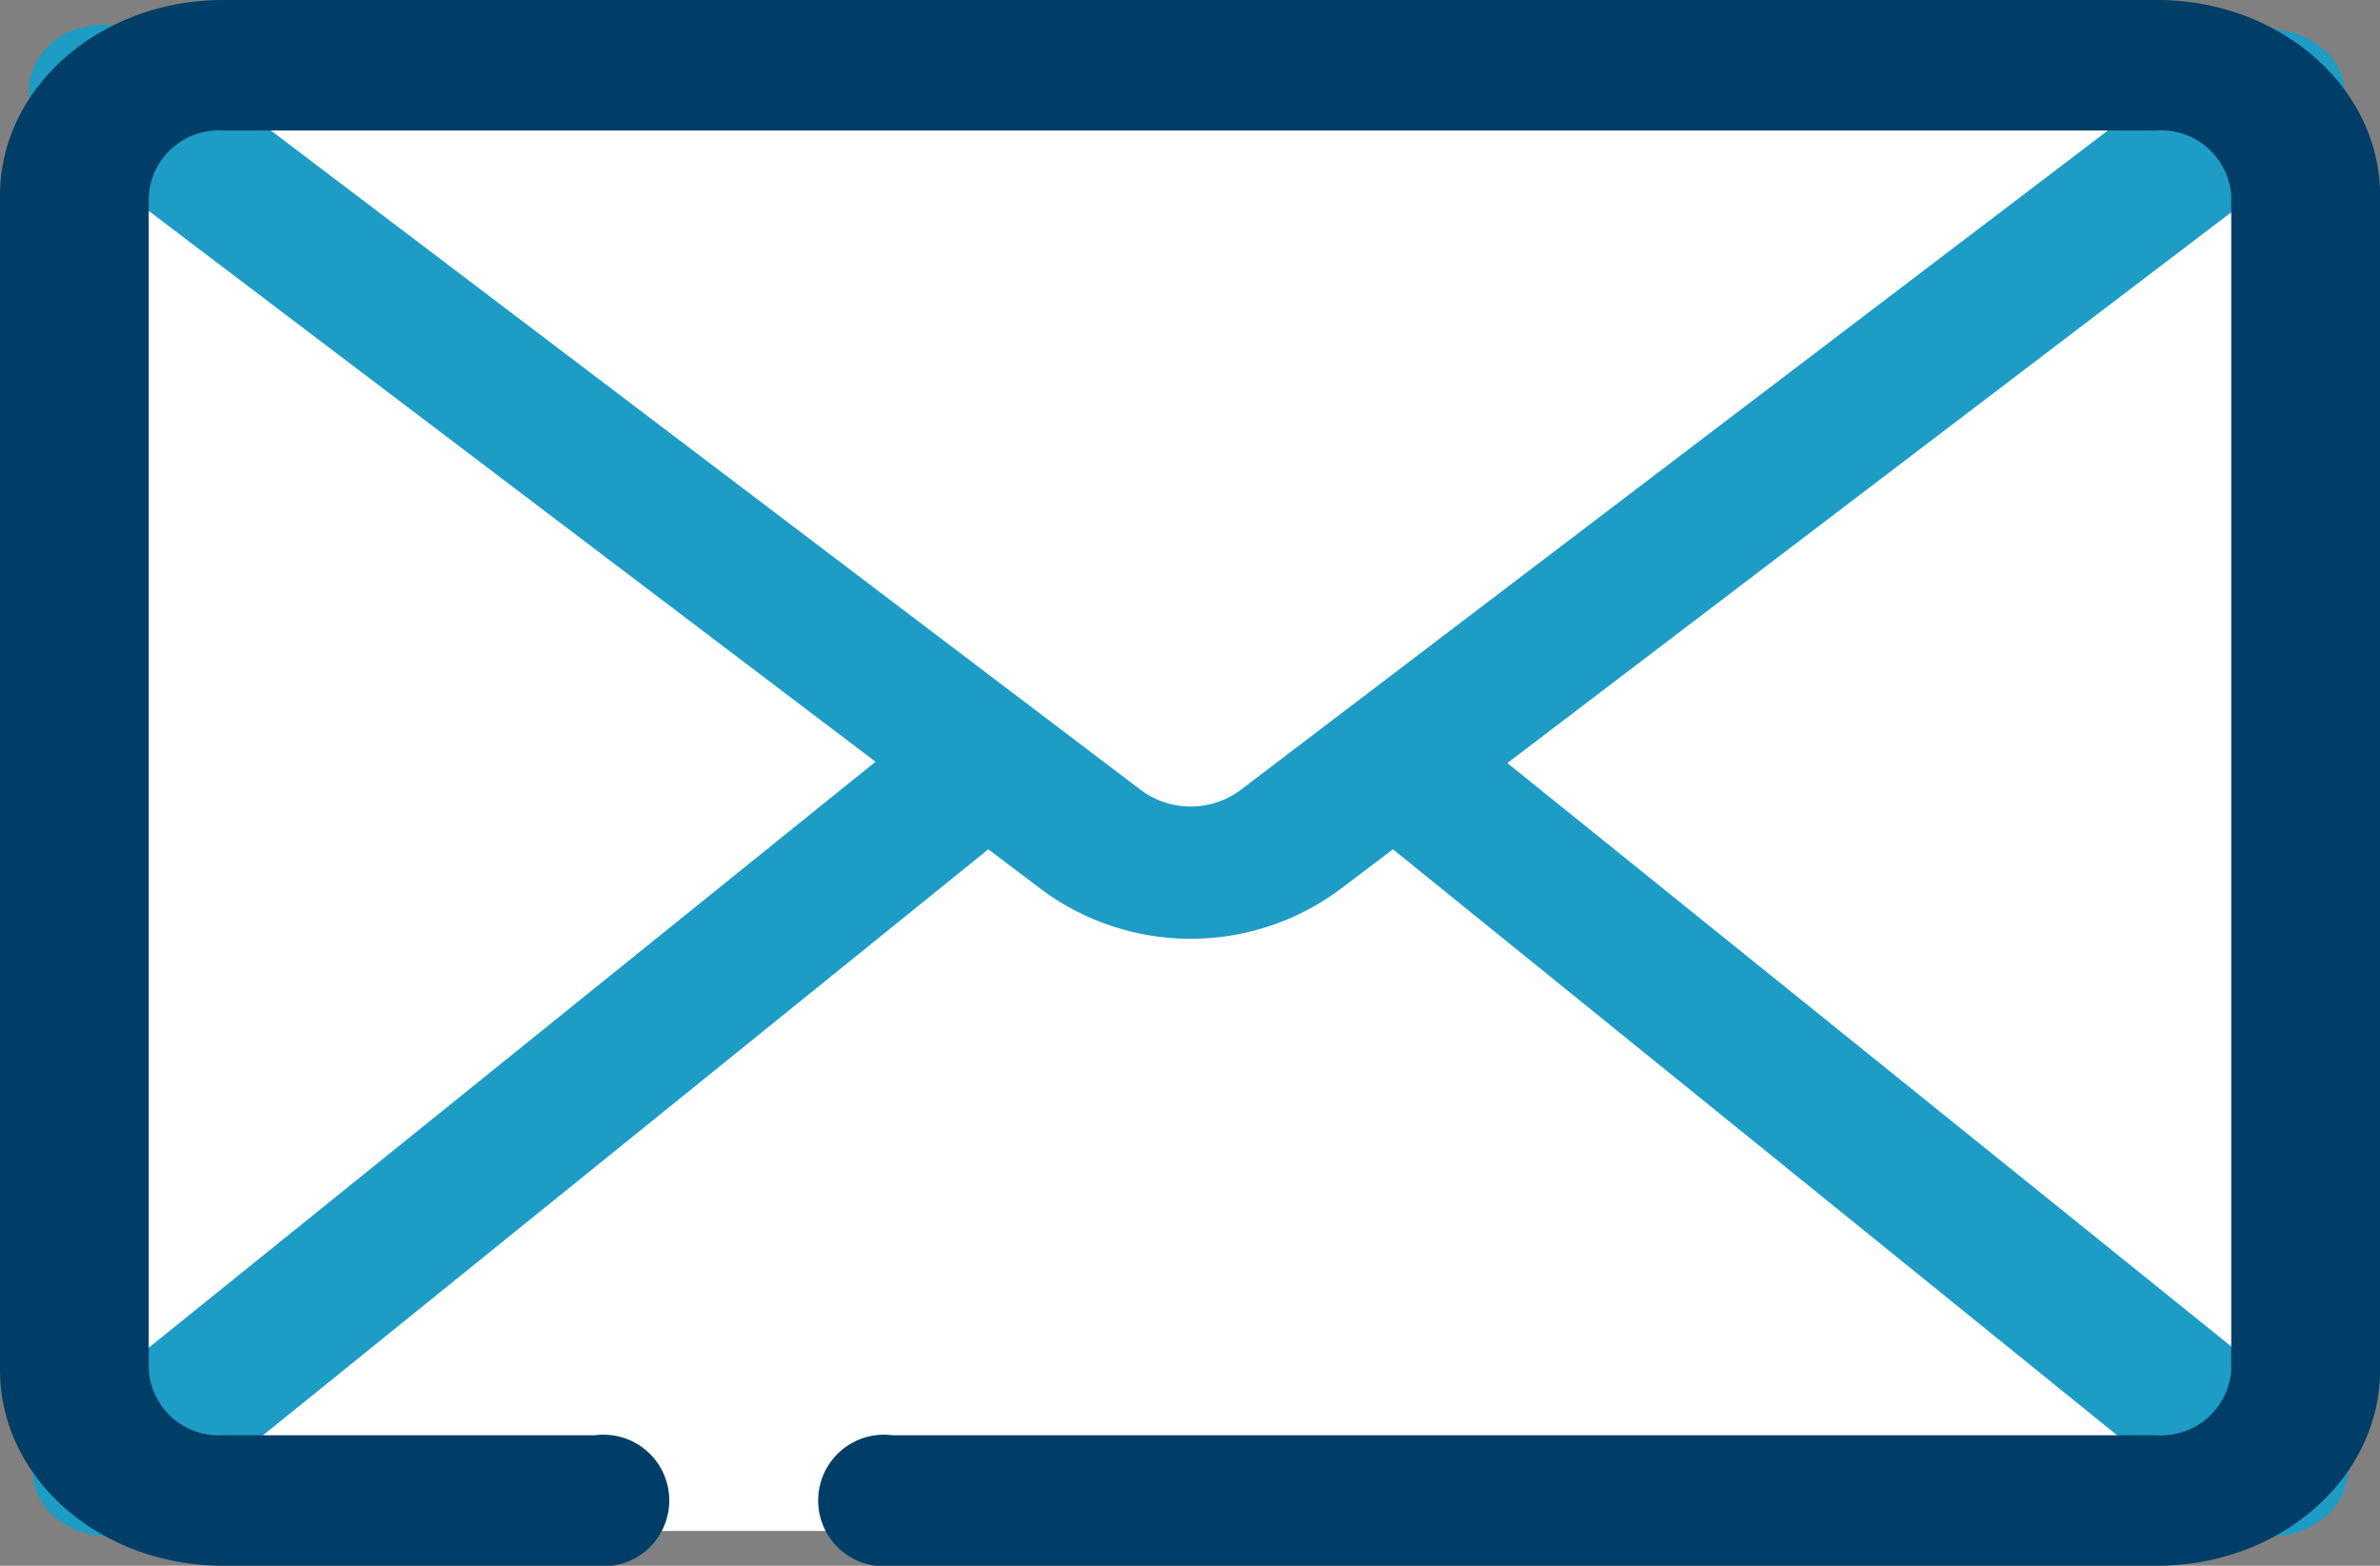
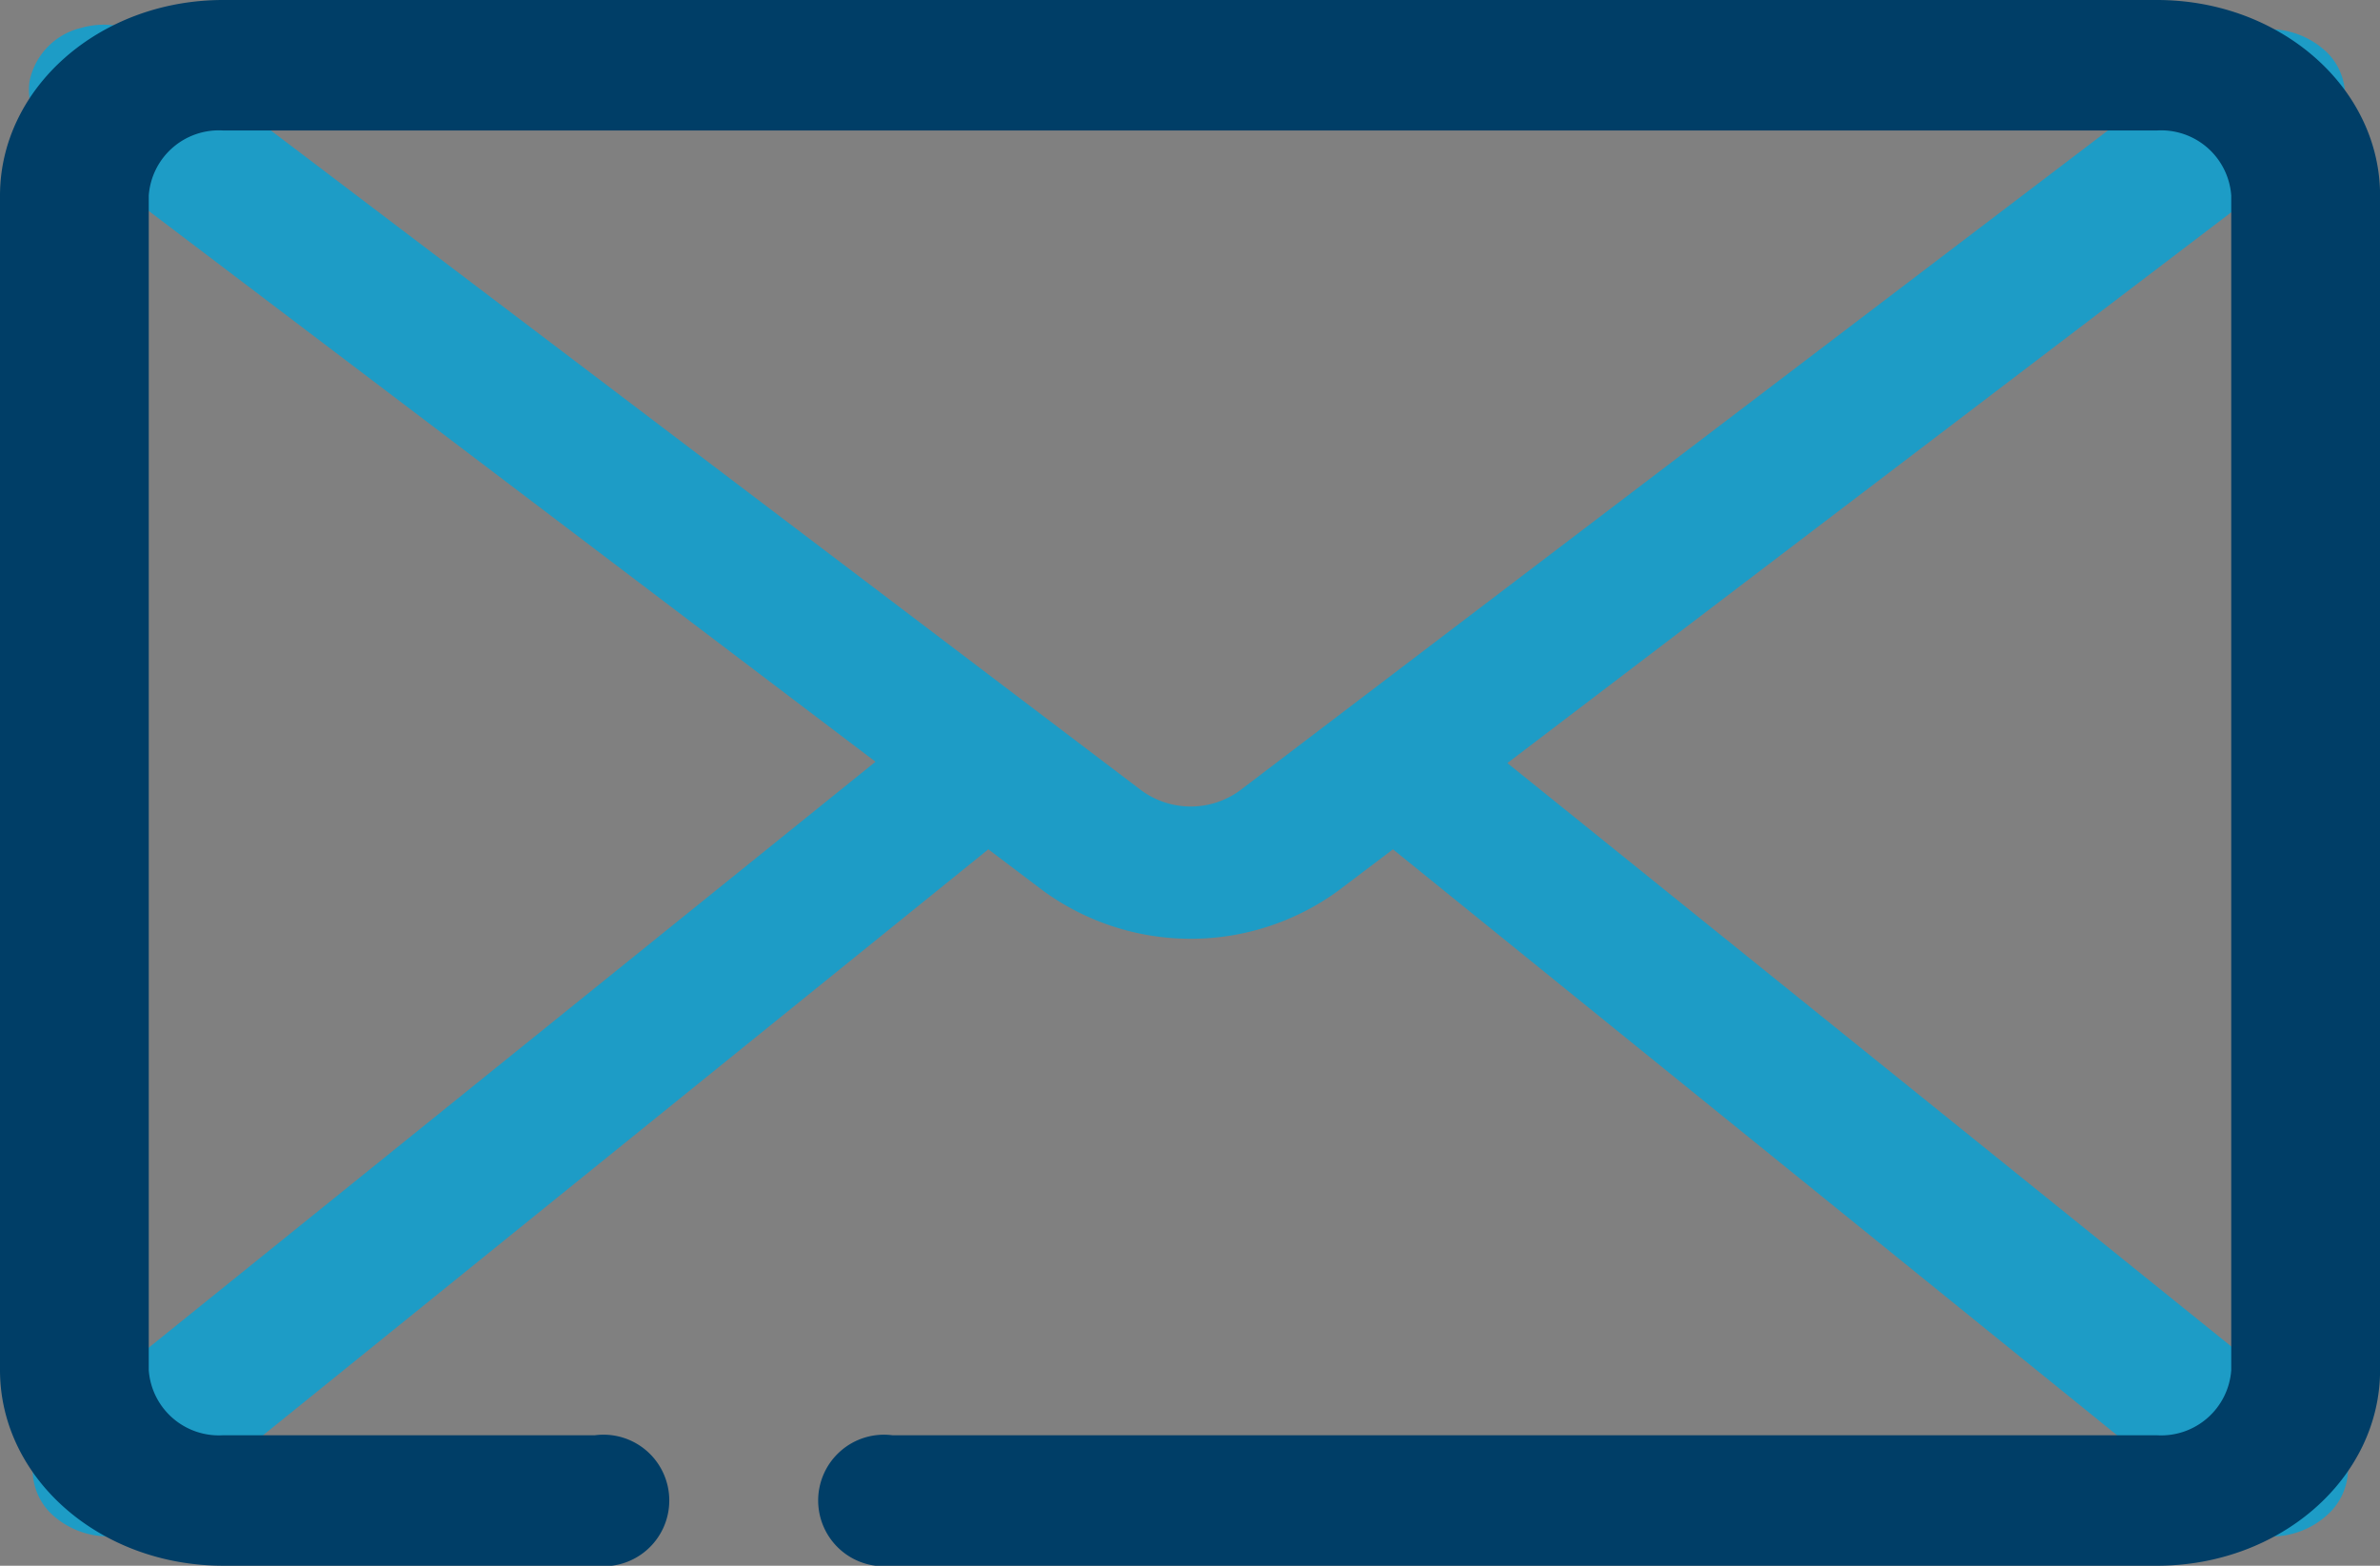
<svg xmlns="http://www.w3.org/2000/svg" width="130.579" height="85.907" viewBox="0 0 130.579 85.907">
  <rect x="0" y="0" width="130.579" height="85.907" fill="#808080" stroke="none" />
  <g id="Group_6" data-name="Group 6" transform="translate(-1429.711 -1447.381)">
-     <rect id="Rectangle_14" data-name="Rectangle 14" width="128" height="82" rx="10" transform="translate(1431.711 1449.381)" fill="#fff" />
    <g id="Message" transform="translate(1429.711 1447.381)">
      <path id="Path_23" data-name="Path 23" d="M126.5,81.106,81.677,44.983,126.208,11.1a3.331,3.331,0,0,0,.413-5.13,4.577,4.577,0,0,0-5.86-.361L66.985,46.5a4.583,4.583,0,0,1-5.365,0L7.679,5.607a4.537,4.537,0,0,0-4.256-.959A3.785,3.785,0,0,0,.593,7.591,3.454,3.454,0,0,0,2.4,11.1L47.01,44.91l-44.9,36.2a3.322,3.322,0,0,0-.248,5.13,4.574,4.574,0,0,0,5.86.217L53.2,49.715l3.013,2.276a13.743,13.743,0,0,0,16.178,0L75.4,49.715l45.4,36.738a4.553,4.553,0,0,0,5.819-.181,3.386,3.386,0,0,0,1.18-2.606A3.428,3.428,0,0,0,126.5,81.106Z" transform="translate(1.025 -3.116)" fill="#1d9cc6" />
      <path id="Path_24" data-name="Path 24" d="M118.337,89.907H48.967a3.61,3.61,0,1,1,0-7.159h69.37a3.855,3.855,0,0,0,4.081-3.579V14.738a3.855,3.855,0,0,0-4.081-3.579H12.242a3.855,3.855,0,0,0-4.081,3.579v64.43a3.855,3.855,0,0,0,4.081,3.579h20.4a3.61,3.61,0,1,1,0,7.159h-20.4C5.481,89.907,0,85.1,0,79.169V14.738C0,8.808,5.481,4,12.242,4h106.1c6.761,0,12.242,4.808,12.242,10.738v64.43C130.579,85.1,125.1,89.907,118.337,89.907Z" transform="translate(0 -4)" fill="#003e67" />
    </g>
  </g>
</svg>